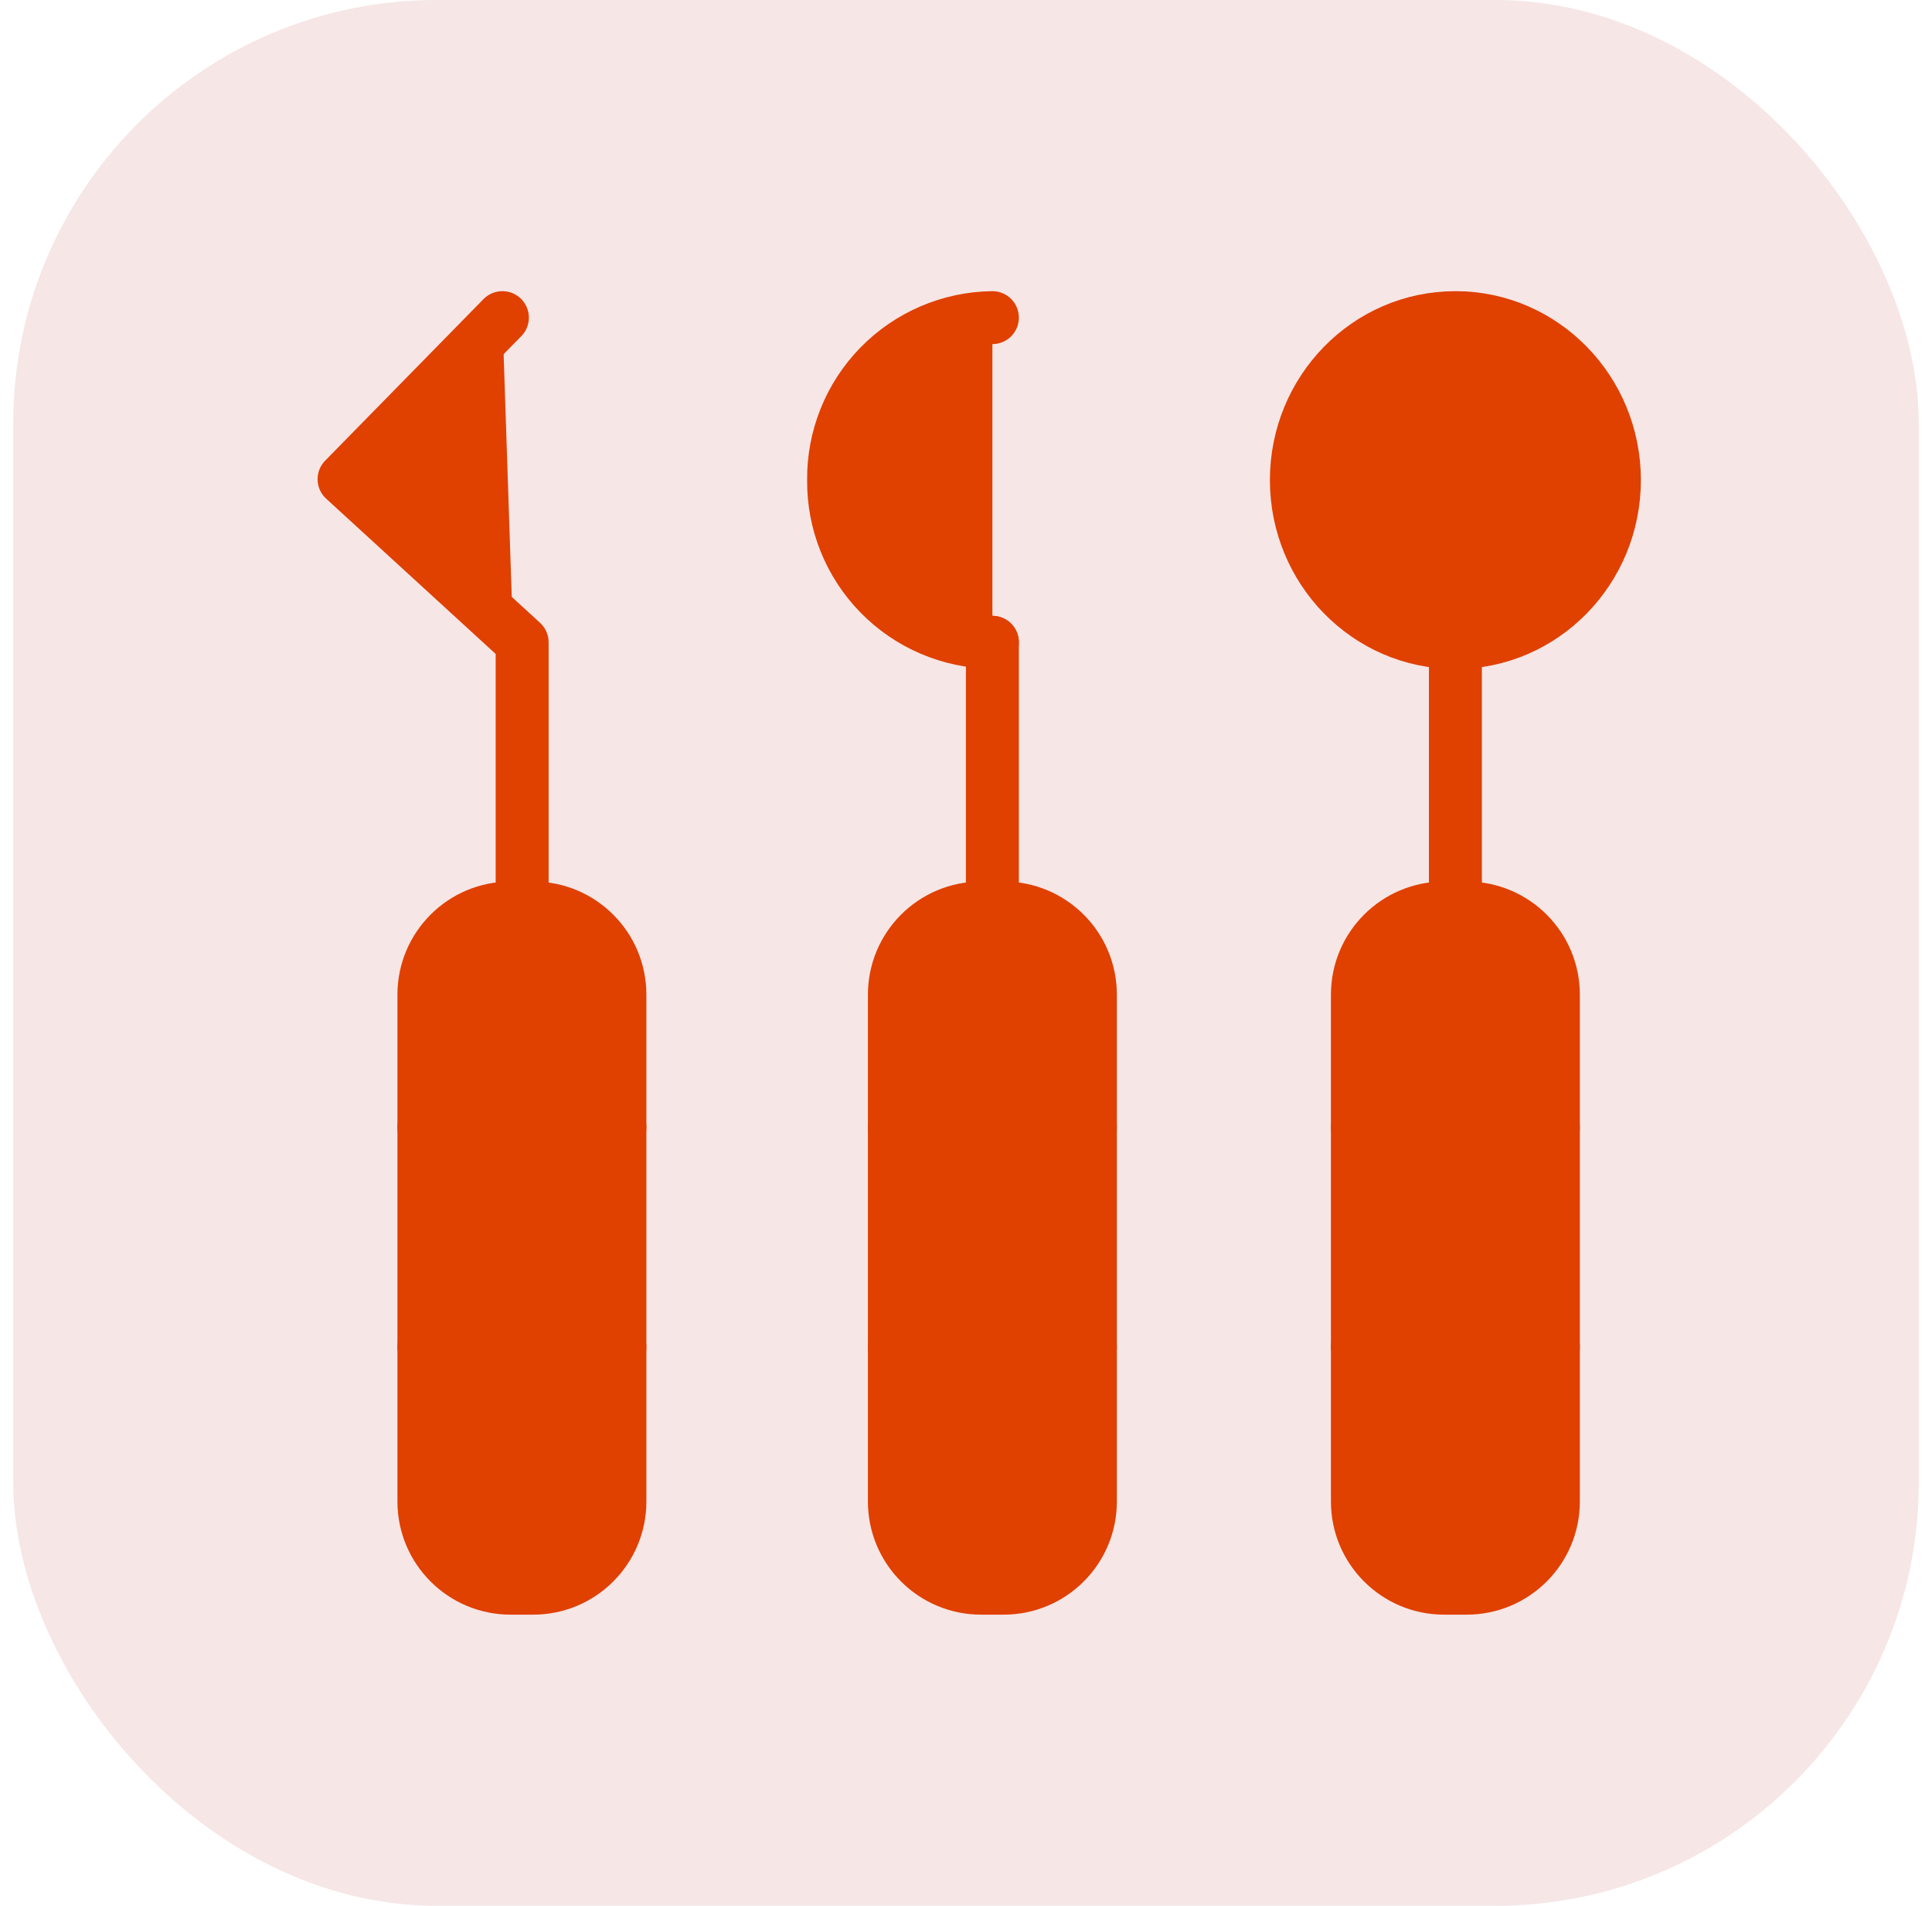
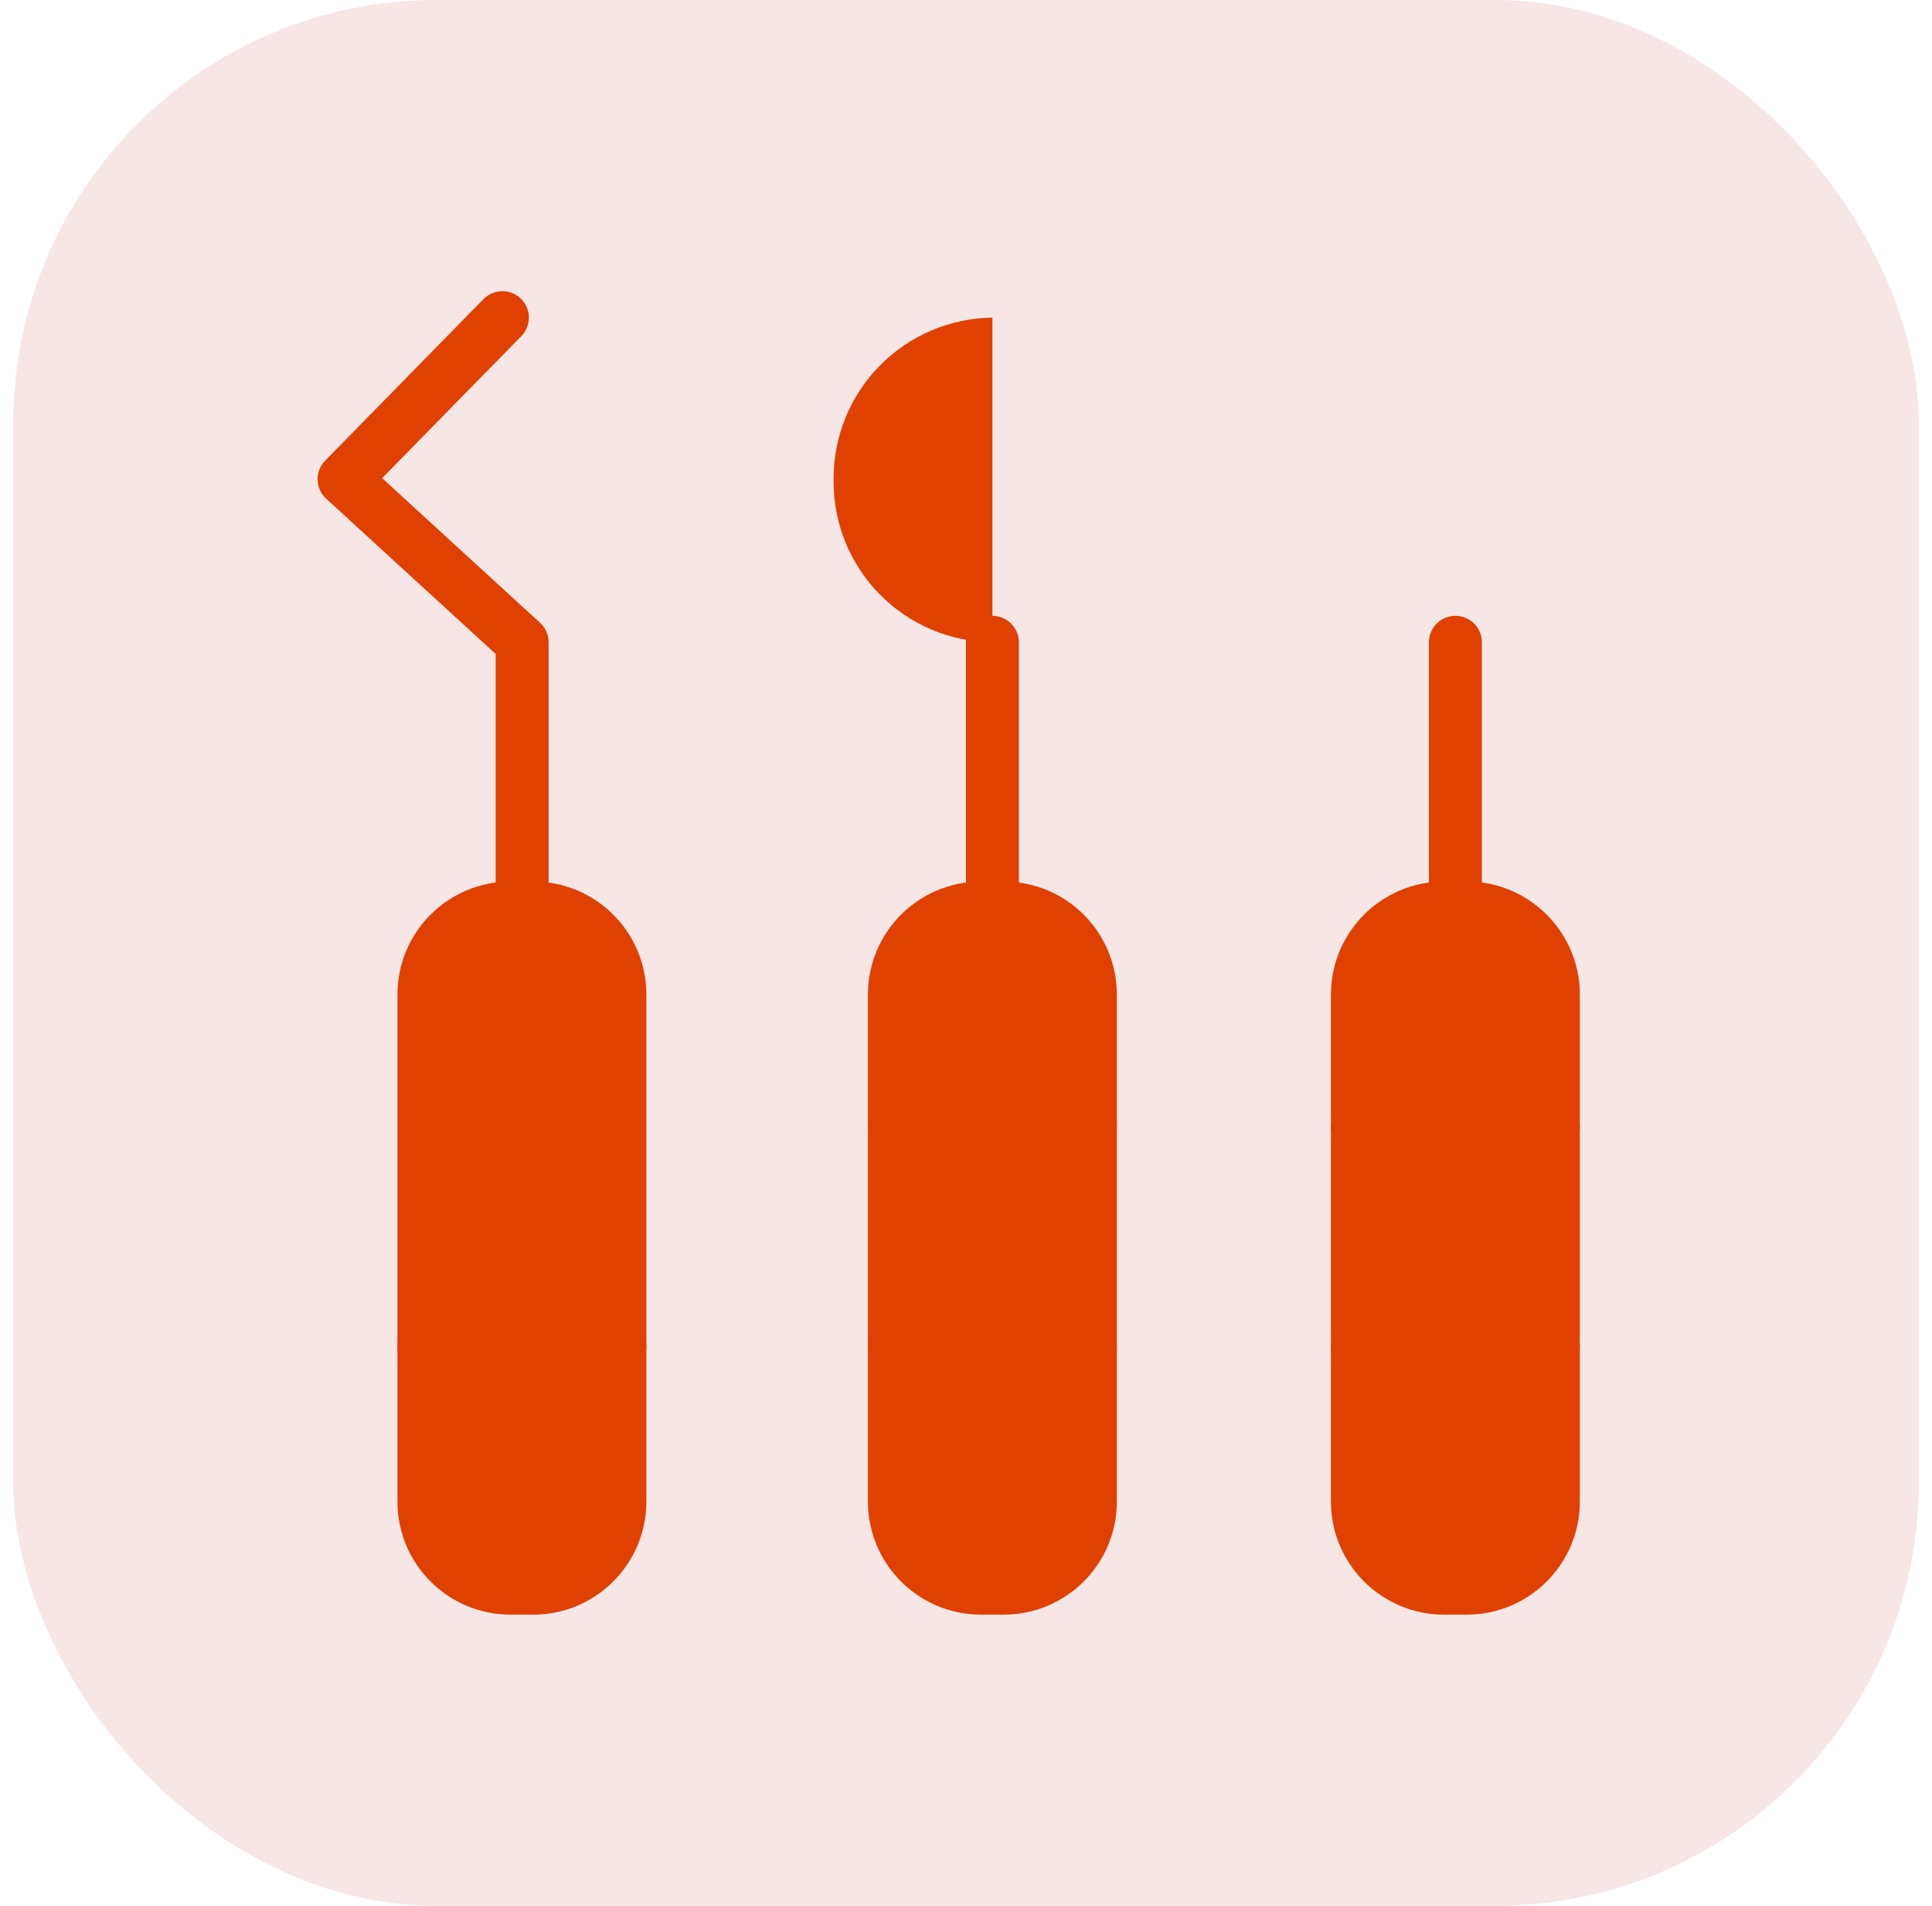
<svg xmlns="http://www.w3.org/2000/svg" width="73" height="72" viewBox="0 0 73 72" fill="none">
  <rect x="0.5" width="72" height="72" rx="16" fill="#F6E6E6" />
  <path d="M55.42 60H54.563C52.755 60 51.289 58.534 51.289 56.726V37.577C51.289 35.769 52.755 34.303 54.563 34.303H55.42C57.228 34.303 58.694 35.769 58.694 37.577V56.726C58.694 58.534 57.228 60 55.42 60Z" fill="#E04000" stroke="#E04000" stroke-width="2" stroke-linecap="round" stroke-linejoin="round" />
  <path d="M54.992 34.303V24.266" stroke="#E04000" stroke-width="2" stroke-linecap="round" stroke-linejoin="round" />
  <path d="M37.925 60H37.068C35.26 60 33.794 58.534 33.794 56.726V37.577C33.794 35.769 35.26 34.303 37.068 34.303H37.925C39.734 34.303 41.2 35.769 41.2 37.577V56.726C41.2 58.534 39.734 60 37.925 60Z" fill="#E04000" stroke="#E04000" stroke-width="2" stroke-linecap="round" stroke-linejoin="round" />
  <path d="M37.497 34.303V24.266" stroke="#E04000" stroke-width="2" stroke-linecap="round" stroke-linejoin="round" />
-   <path d="M61 18.137C61 21.527 58.31 24.274 54.992 24.274C51.673 24.274 48.983 21.527 48.983 18.137C48.983 14.748 51.673 12 54.992 12C58.31 12 61 14.748 61 18.137Z" fill="#E04000" stroke="#E04000" stroke-width="2" stroke-linecap="round" stroke-linejoin="round" />
  <path d="M37.497 12C35.888 12.02 34.353 12.678 33.228 13.828C32.103 14.979 31.481 16.528 31.497 18.137C31.481 19.745 32.104 21.294 33.229 22.443C34.354 23.592 35.889 24.248 37.497 24.266" fill="#E04000" />
-   <path d="M37.497 12C35.888 12.02 34.353 12.678 33.228 13.828C32.103 14.979 31.481 16.528 31.497 18.137C31.481 19.745 32.104 21.294 33.229 22.443C34.354 23.592 35.889 24.248 37.497 24.266" stroke="#E04000" stroke-width="2" stroke-linecap="round" stroke-linejoin="round" />
  <path d="M20.148 60H19.291C17.483 60 16.017 58.534 16.017 56.726L16.017 37.577C16.017 35.769 17.483 34.303 19.291 34.303H20.148C21.957 34.303 23.423 35.769 23.423 37.577L23.423 56.726C23.423 58.534 21.957 60 20.148 60Z" fill="#E04000" stroke="#E04000" stroke-width="2" stroke-linecap="round" stroke-linejoin="round" />
-   <path d="M18.983 12L13 18.103L19.729 24.266V34.303" fill="#E04000" />
  <path d="M18.983 12L13 18.103L19.729 24.266V34.303" stroke="#E04000" stroke-width="2" stroke-linecap="round" stroke-linejoin="round" />
-   <path d="M16.017 42.591H23.423" stroke="#E04000" stroke-width="2" stroke-linecap="round" stroke-linejoin="round" />
  <path d="M16.017 50.889H23.423" stroke="#E04000" stroke-width="2" stroke-linecap="round" stroke-linejoin="round" />
  <path d="M33.794 42.591H41.2" stroke="#E04000" stroke-width="2" stroke-linecap="round" stroke-linejoin="round" />
  <path d="M33.794 50.889H41.2" stroke="#E04000" stroke-width="2" stroke-linecap="round" stroke-linejoin="round" />
  <path d="M51.289 42.591H58.694" stroke="#E04000" stroke-width="2" stroke-linecap="round" stroke-linejoin="round" />
  <path d="M51.289 50.889H58.694" stroke="#E04000" stroke-width="2" stroke-linecap="round" stroke-linejoin="round" />
</svg>